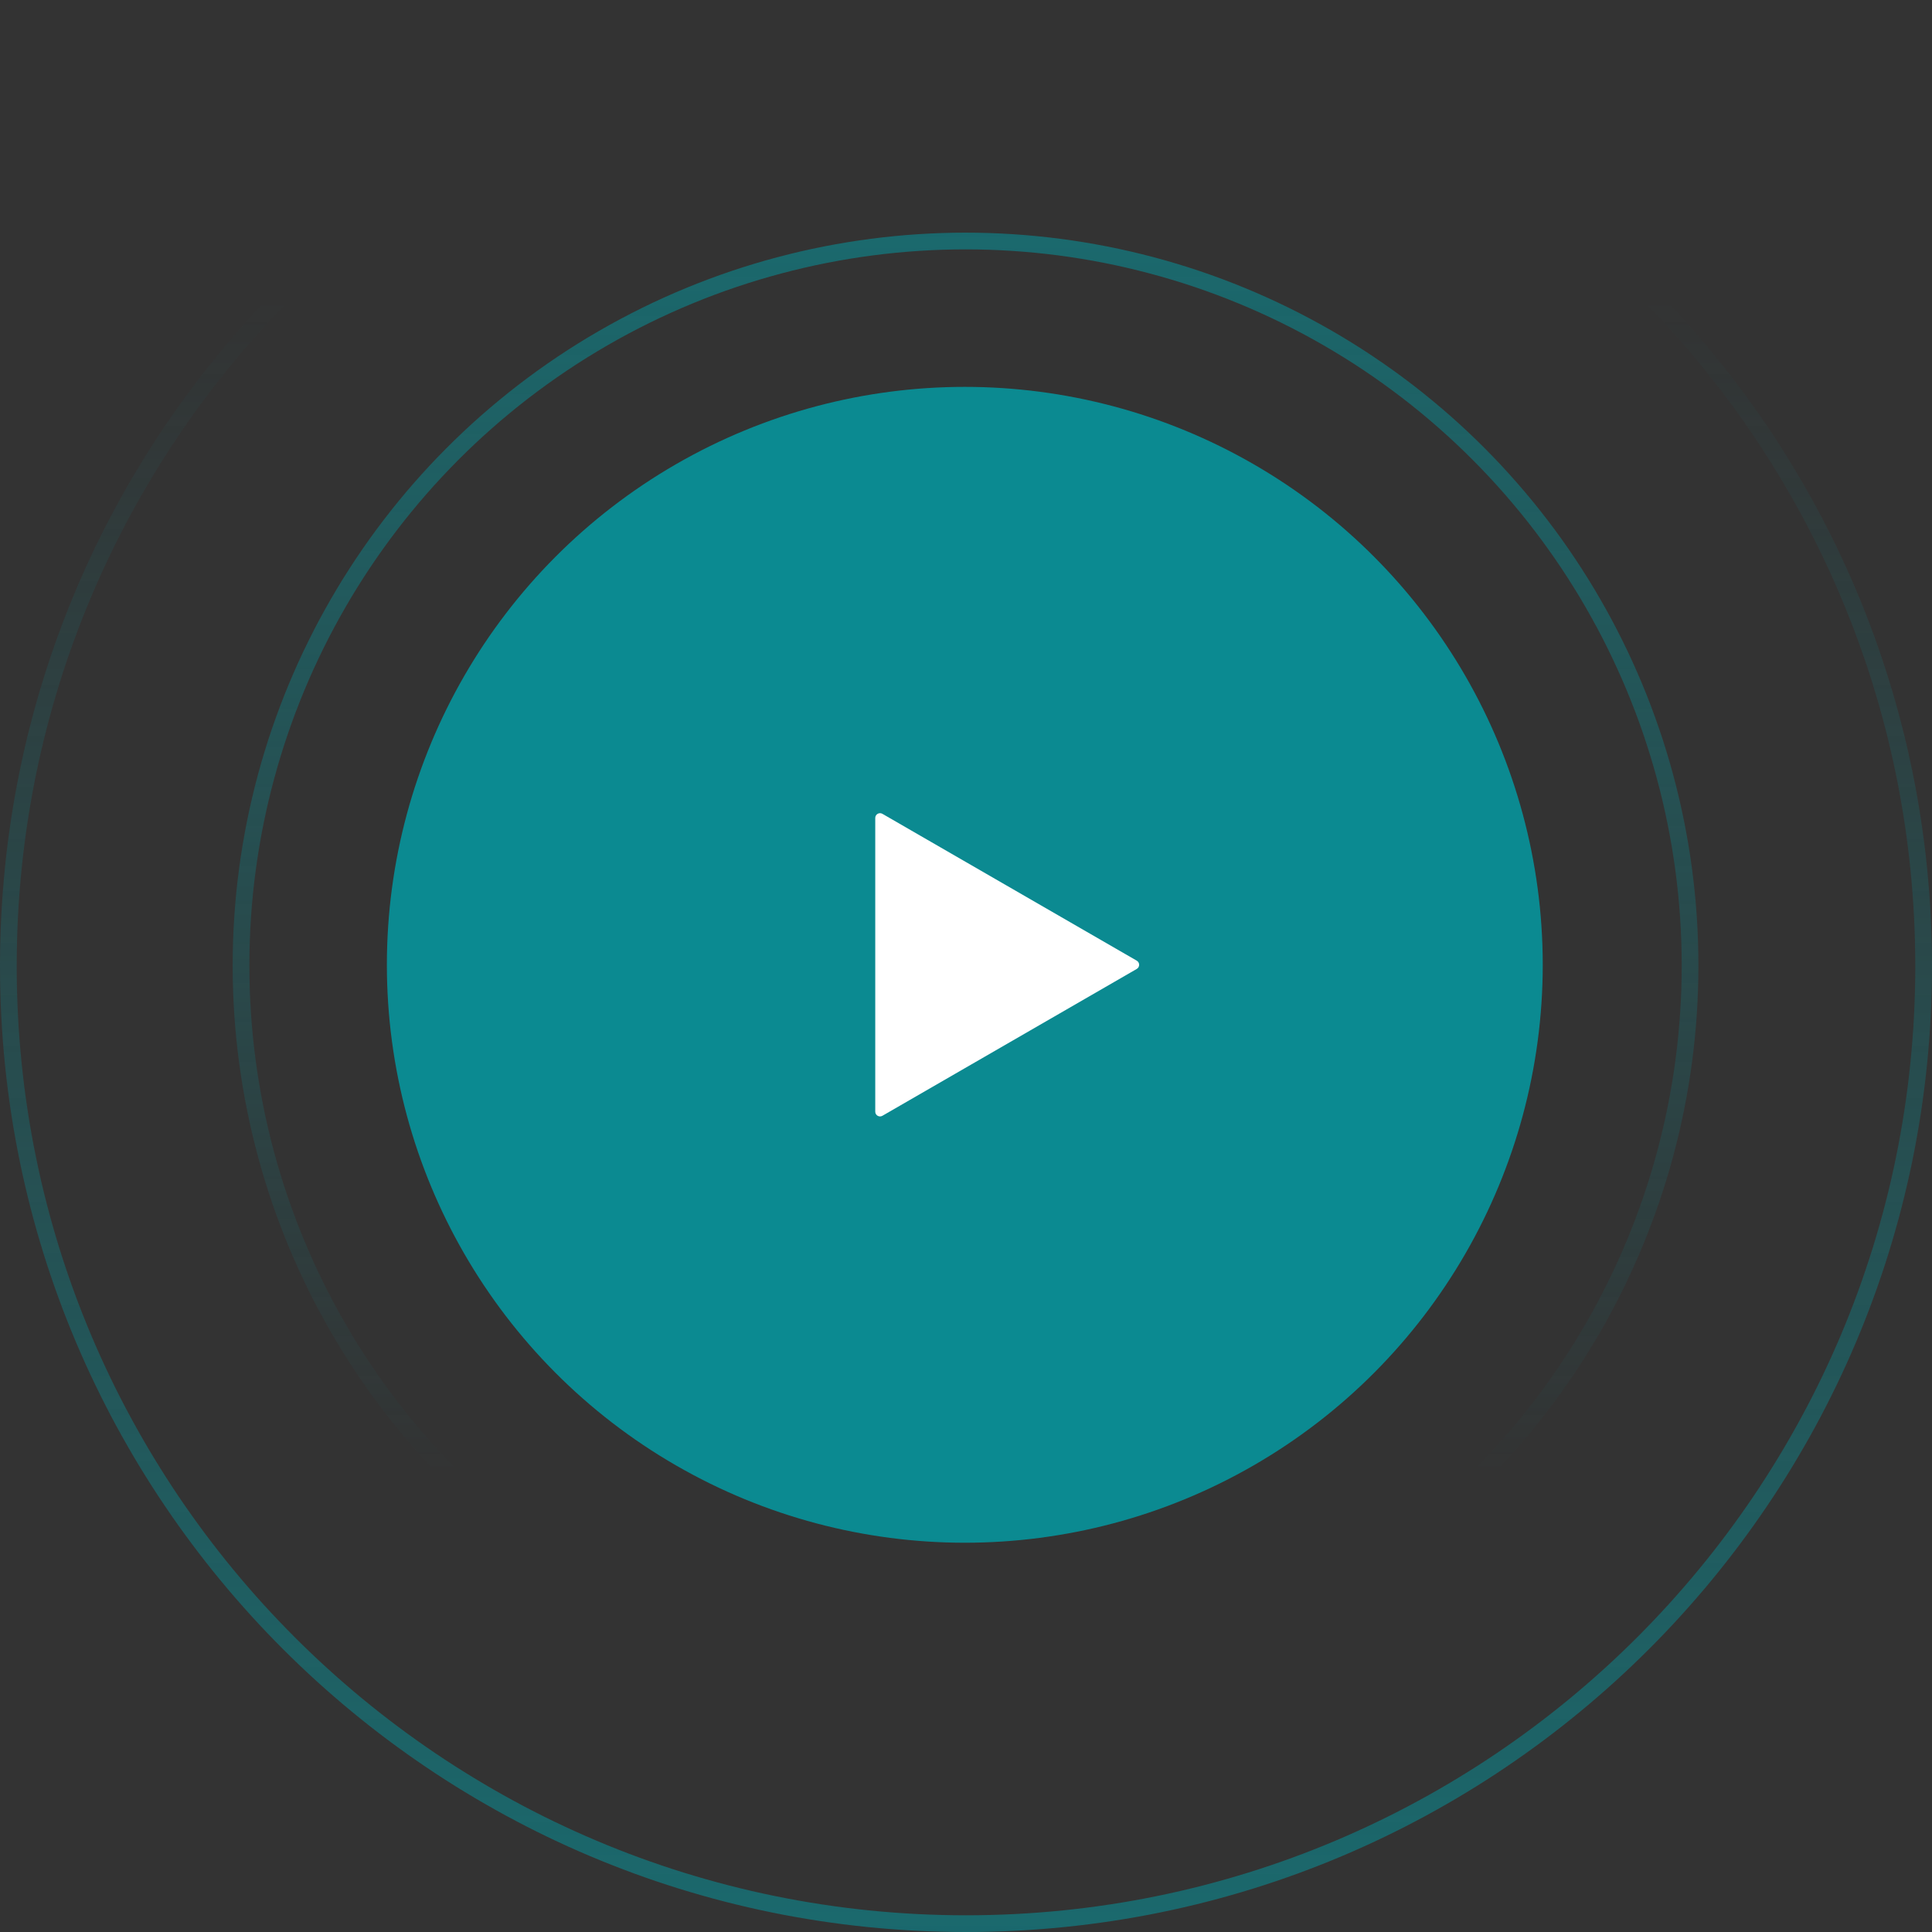
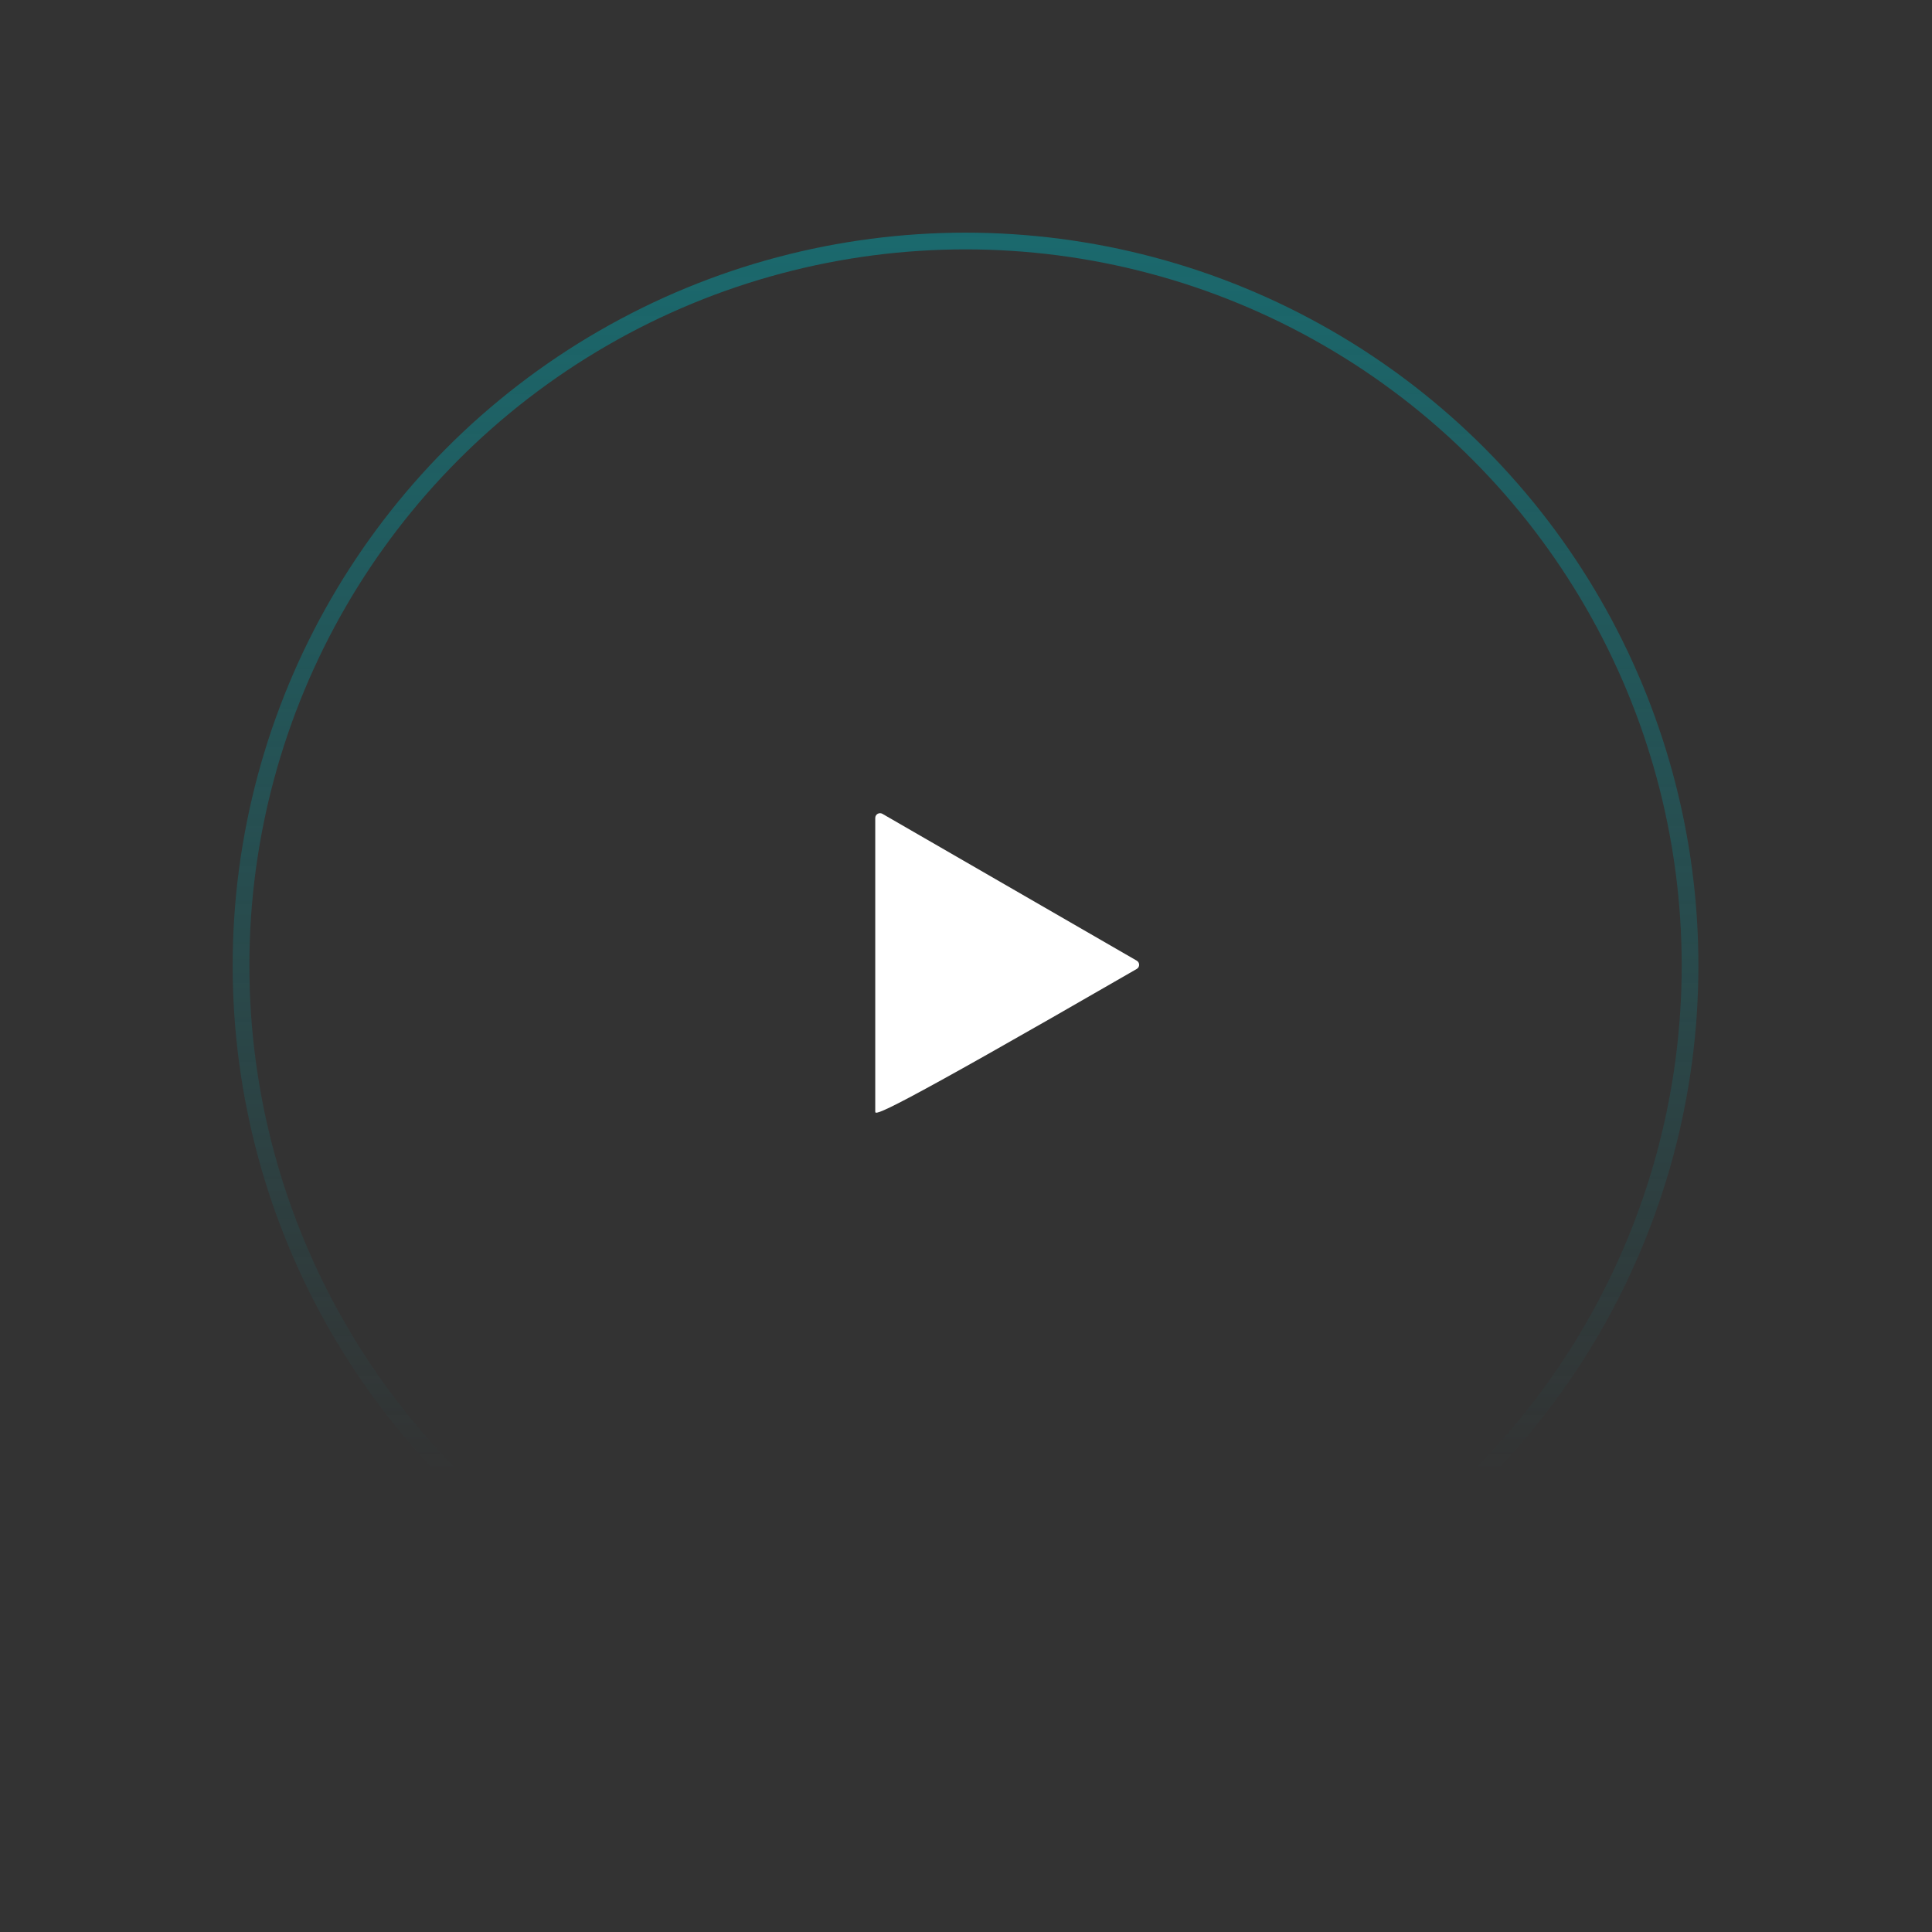
<svg xmlns="http://www.w3.org/2000/svg" width="809" height="809" viewBox="0 0 809 809" fill="none">
  <rect x="0" y="0" width="809" height="809" fill="#333333" stroke="none" />
-   <circle cx="404" cy="404" r="242" fill="#0B8A91" />
-   <path d="M476 402.268C477.333 403.038 477.333 404.962 476 405.732L369.5 467.22C368.167 467.99 366.5 467.027 366.5 465.488L366.5 342.512C366.5 340.973 368.167 340.01 369.5 340.78L476 402.268Z" fill="white" />
+   <path d="M476 402.268C477.333 403.038 477.333 404.962 476 405.732C368.167 467.99 366.5 467.027 366.5 465.488L366.5 342.512C366.5 340.973 368.167 340.01 369.5 340.78L476 402.268Z" fill="white" />
  <circle cx="404.308" cy="404.31" r="303.384" stroke="url(#paint0_linear_2976_105)" stroke-width="7" />
-   <path d="M3.5 404.5C3.5 183.034 183.034 3.5 404.5 3.5C625.966 3.5 805.5 183.034 805.5 404.5C805.5 625.966 625.966 805.5 404.5 805.5C183.034 805.5 3.5 625.966 3.5 404.5Z" stroke="url(#paint1_linear_2976_105)" stroke-width="7" />
  <defs>
    <linearGradient id="paint0_linear_2976_105" x1="404.308" y1="97.426" x2="404.308" y2="617.002" gradientUnits="userSpaceOnUse">
      <stop stop-color="#0B8A91" stop-opacity="0.62" />
      <stop offset="1" stop-color="#0B8A91" stop-opacity="0" />
    </linearGradient>
    <linearGradient id="paint1_linear_2976_105" x1="404.5" y1="809" x2="404.5" y2="124.152" gradientUnits="userSpaceOnUse">
      <stop stop-color="#0B8A91" stop-opacity="0.62" />
      <stop offset="1" stop-color="#0B8A91" stop-opacity="0" />
    </linearGradient>
  </defs>
</svg>